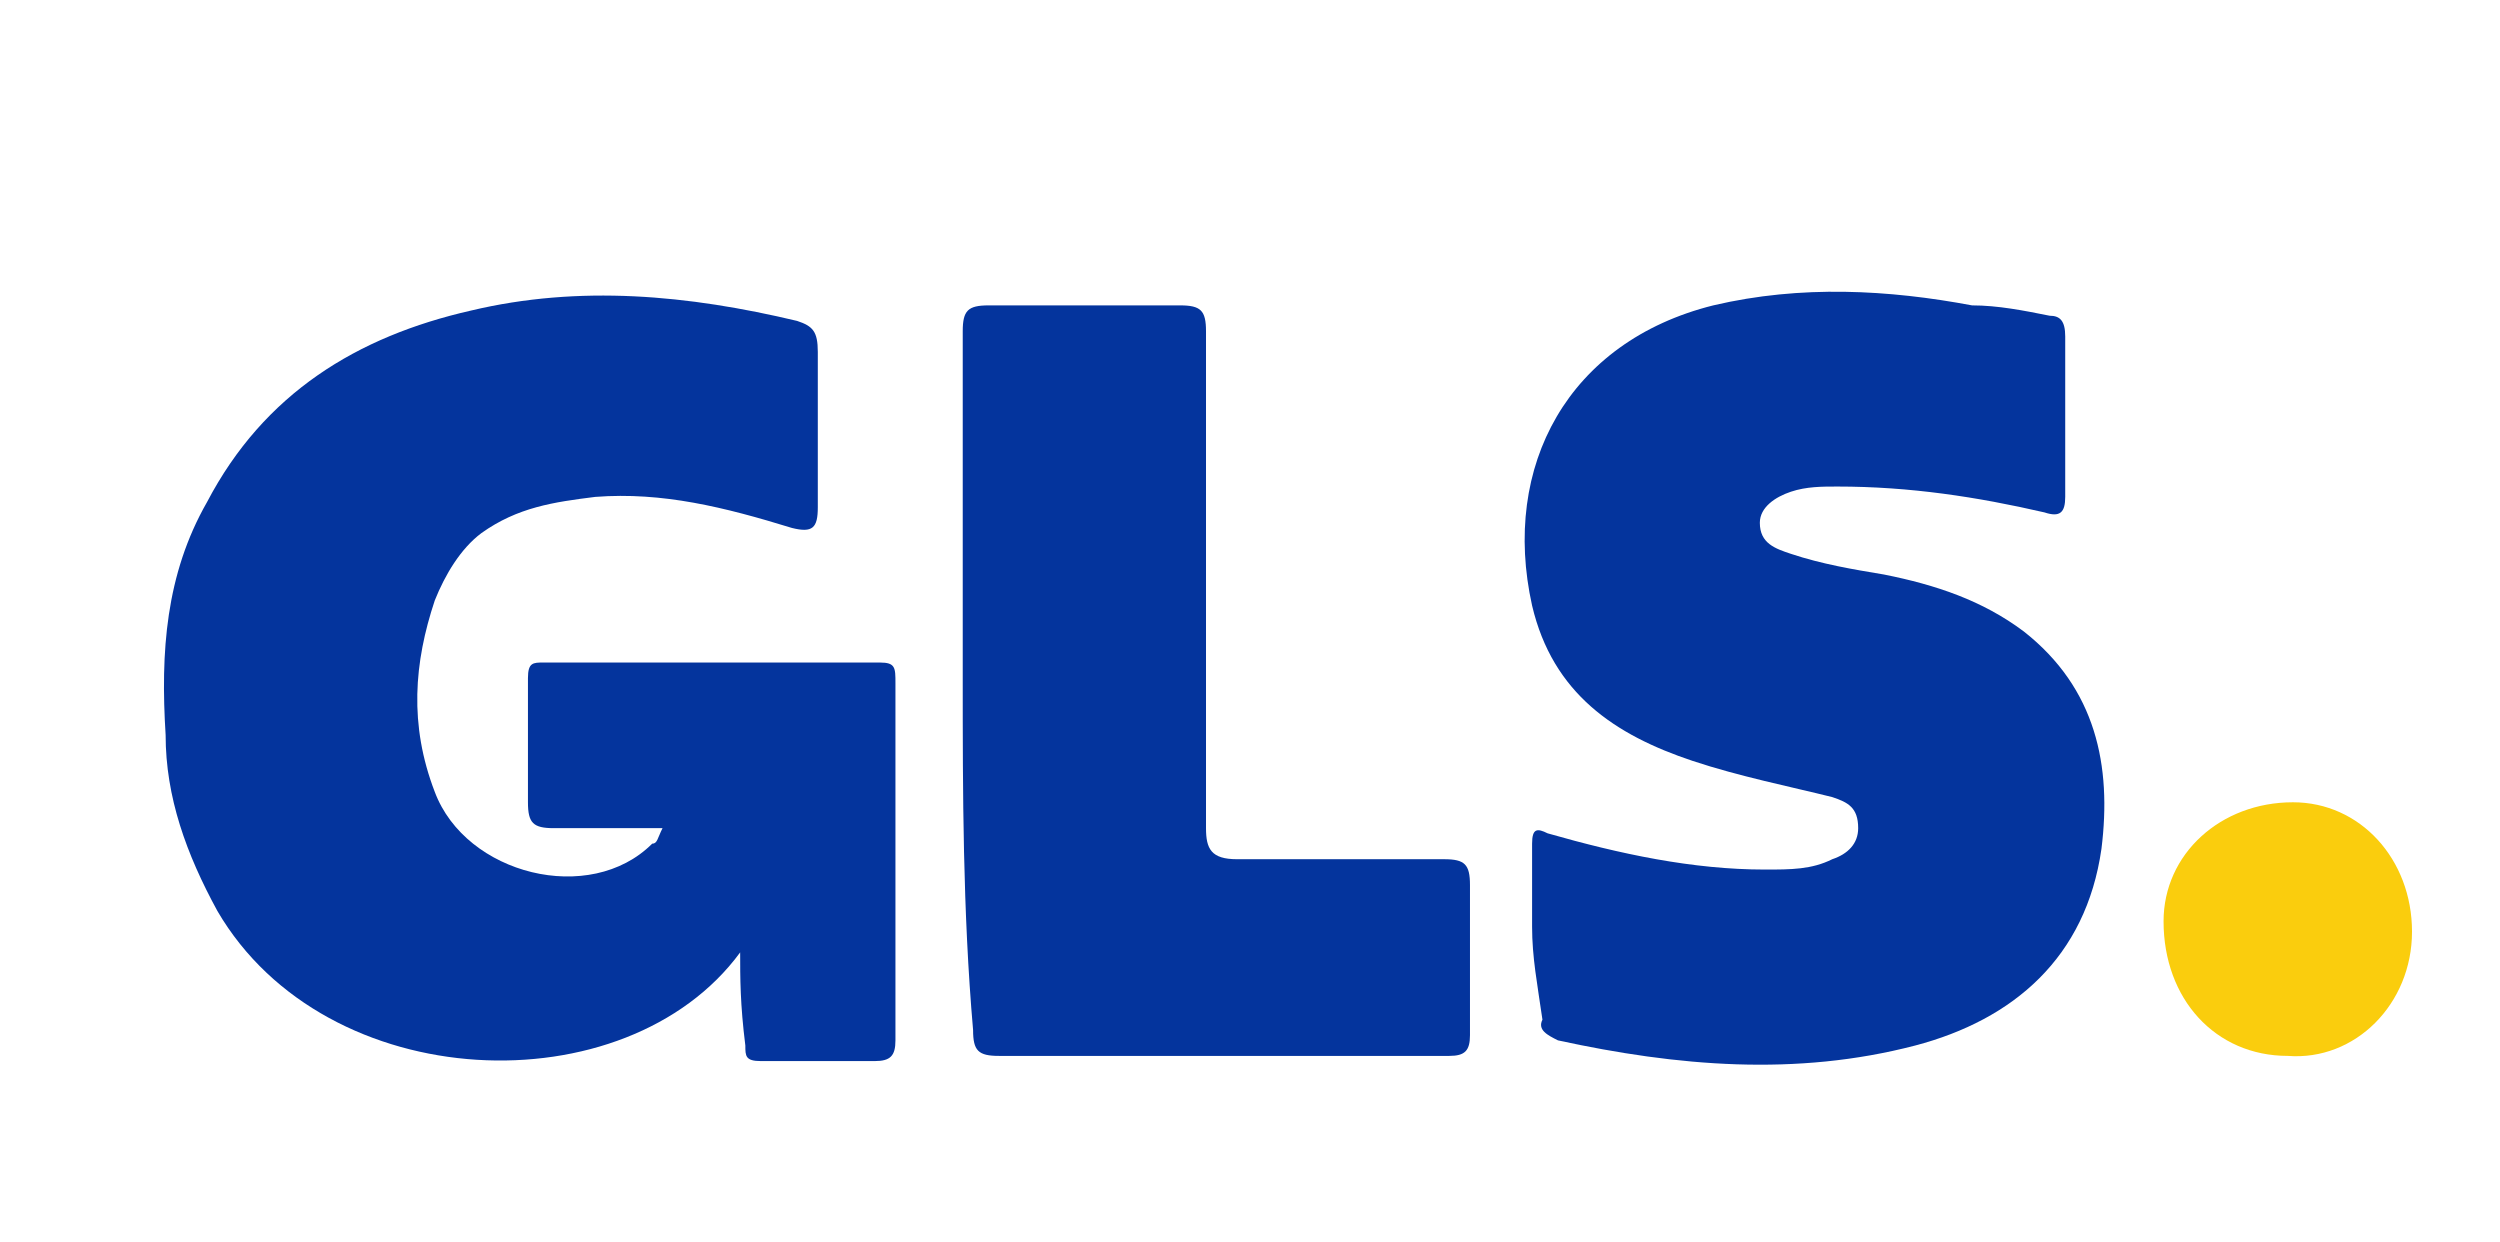
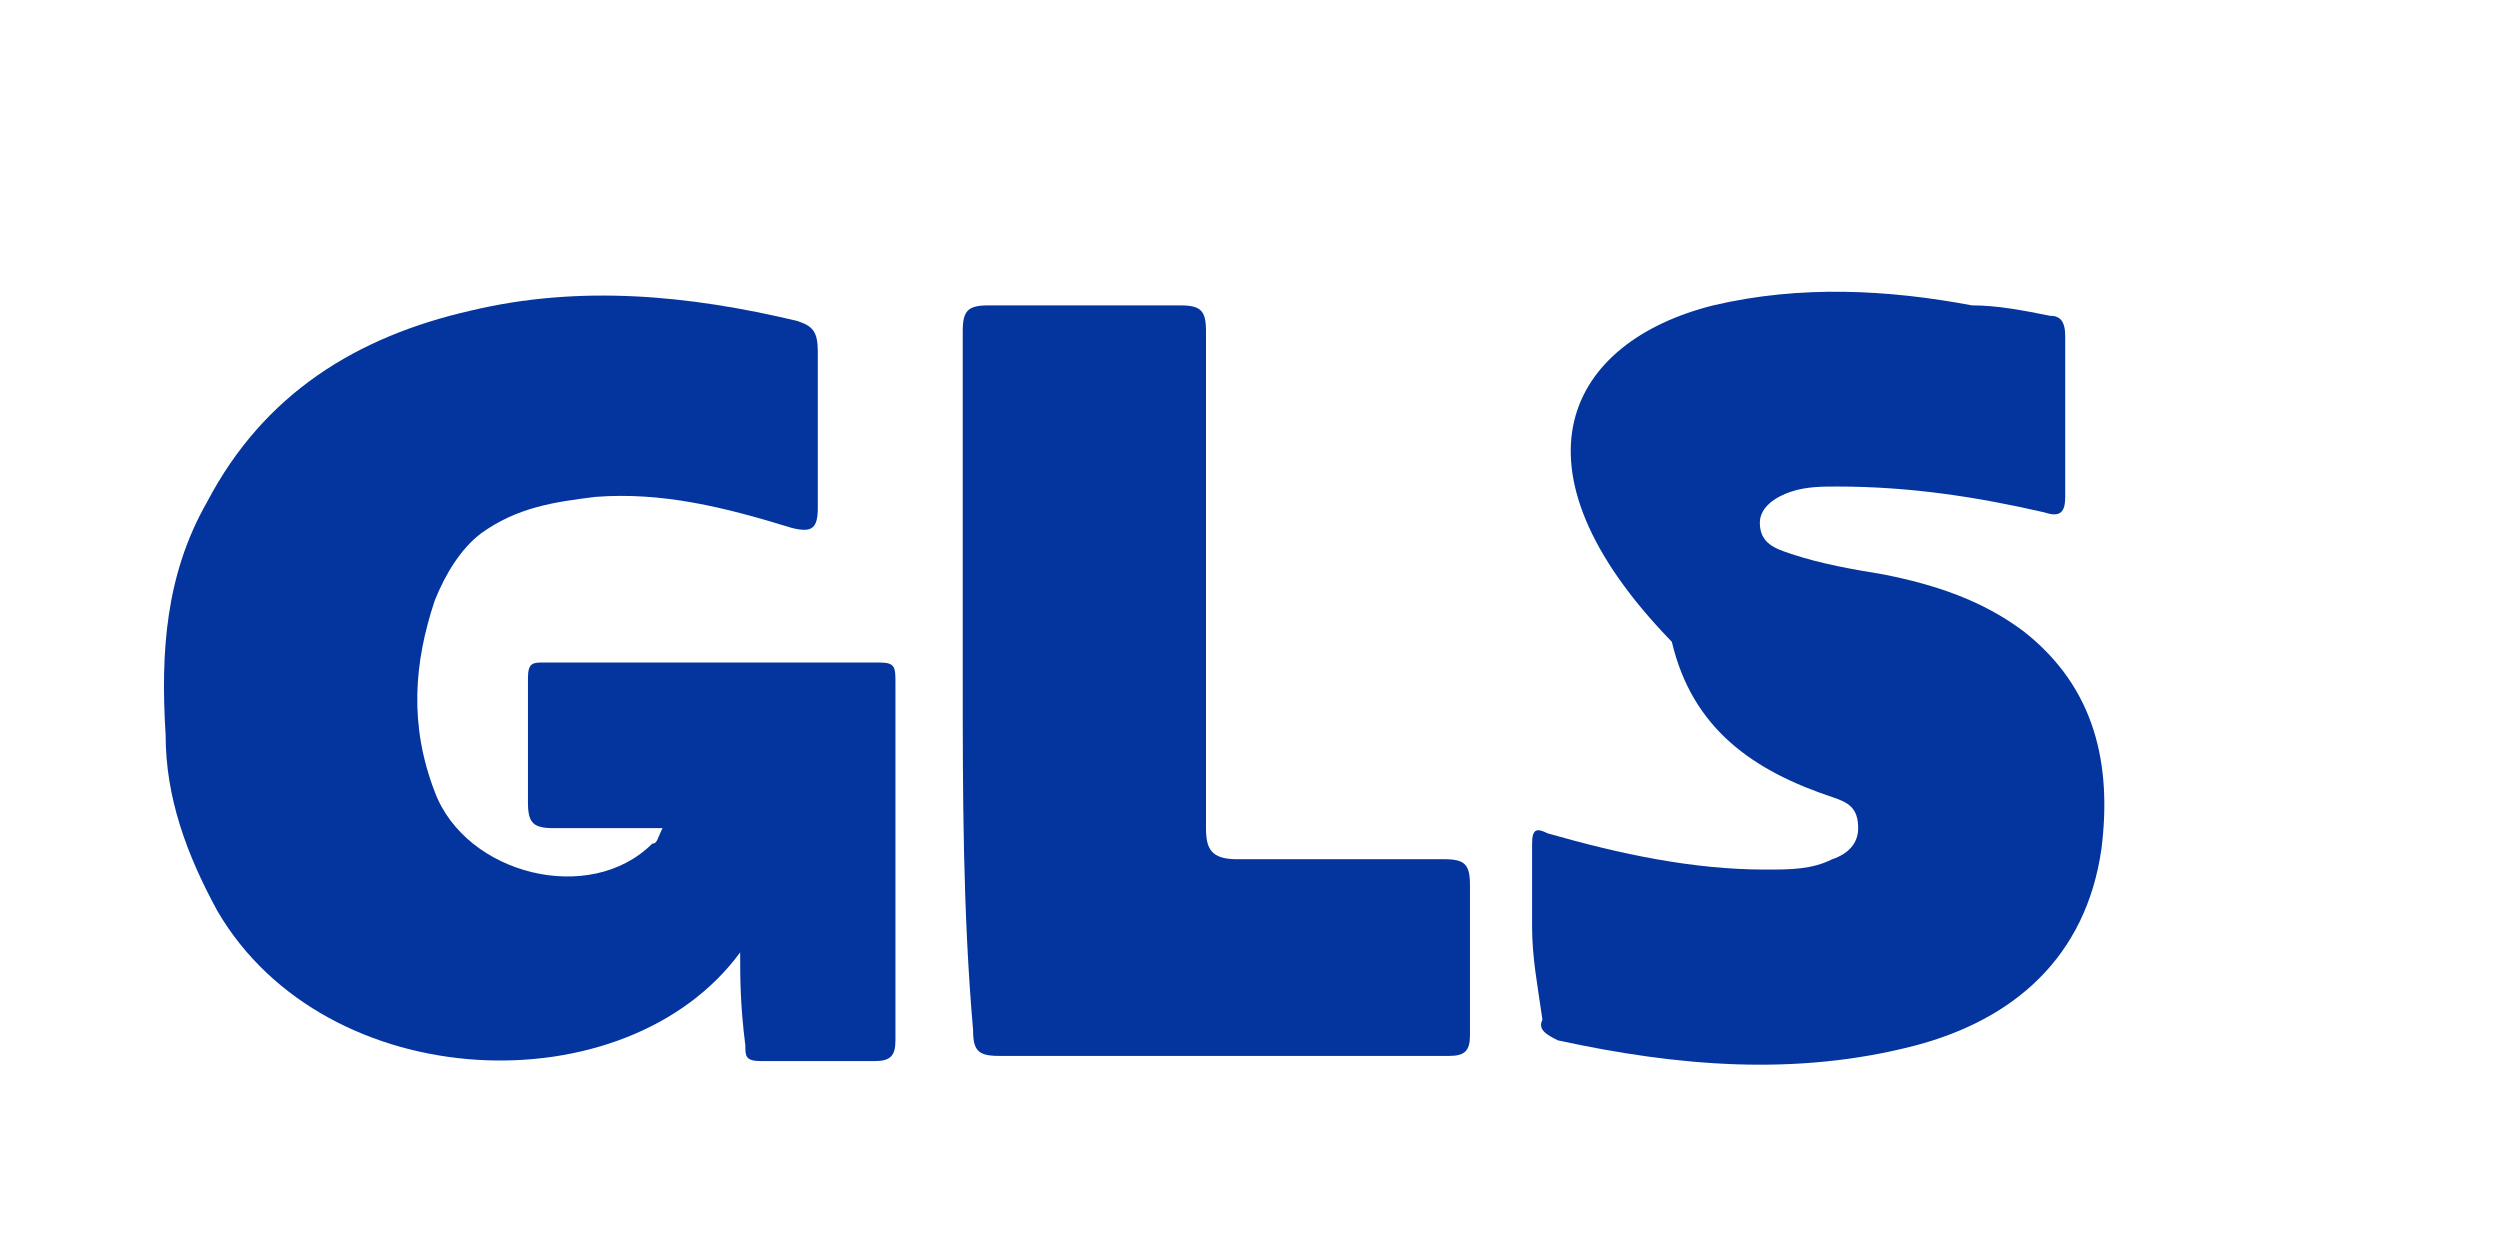
<svg xmlns="http://www.w3.org/2000/svg" version="1.1" id="Ebene_1" x="0px" y="0px" viewBox="0 0 48.3 24" style="enable-background:new 0 0 48.3 24;" xml:space="preserve">
  <style type="text/css">
	.st0{fill:#04349D;}
	.st1{fill:#FACD0D;}
</style>
  <g>
    <path class="st0" d="M14.3,18.4c-2.2,3-8,2.8-10.1-0.8c-0.6-1.1-1-2.2-1-3.4c-0.1-1.6,0-3.1,0.8-4.5C5.1,7.6,6.9,6.5,9.1,6   c2.1-0.5,4.2-0.3,6.3,0.2c0.3,0.1,0.4,0.2,0.4,0.6c0,1,0,2,0,3c0,0.4-0.1,0.5-0.5,0.4c-1.3-0.4-2.5-0.7-3.8-0.6   c-0.8,0.1-1.5,0.2-2.2,0.7c-0.4,0.3-0.7,0.8-0.9,1.3c-0.4,1.2-0.5,2.4,0,3.7c0.6,1.6,3,2.2,4.2,1c0.1,0,0.1-0.1,0.2-0.3   c-0.8,0-1.4,0-2.1,0c-0.4,0-0.5-0.1-0.5-0.5c0-0.8,0-1.6,0-2.4c0-0.3,0.1-0.3,0.3-0.3c2.2,0,4.3,0,6.5,0c0.3,0,0.3,0.1,0.3,0.4   c0,2.3,0,4.6,0,6.9c0,0.3-0.1,0.4-0.4,0.4c-0.7,0-1.5,0-2.2,0c-0.3,0-0.3-0.1-0.3-0.3C14.3,19.4,14.3,18.9,14.3,18.4z" />
-     <path class="st0" d="M29.6,17.9c0-0.5,0-1.1,0-1.6c0-0.3,0.1-0.3,0.3-0.2c1.4,0.4,2.8,0.7,4.2,0.7c0.5,0,0.9,0,1.3-0.2   c0.3-0.1,0.5-0.3,0.5-0.6c0-0.4-0.2-0.5-0.5-0.6c-0.8-0.2-1.8-0.4-2.7-0.7c-1.5-0.5-2.7-1.3-3.1-3C29,9,30.3,6.6,33.1,5.9   c1.7-0.4,3.4-0.3,5,0c0.5,0,1,0.1,1.5,0.2c0.2,0,0.3,0.1,0.3,0.4c0,1,0,2,0,3.1c0,0.3-0.1,0.4-0.4,0.3c-1.3-0.3-2.6-0.5-4-0.5   c-0.3,0-0.6,0-0.9,0.1S34,9.8,34,10.1c0,0.4,0.3,0.5,0.6,0.6c0.6,0.2,1.2,0.3,1.8,0.4c1,0.2,1.9,0.5,2.7,1.1   c1.4,1.1,1.7,2.6,1.5,4.2c-0.3,2.1-1.7,3.3-3.6,3.8c-2.3,0.6-4.6,0.4-6.9-0.1c-0.2-0.1-0.4-0.2-0.3-0.4   C29.7,19,29.6,18.5,29.6,17.9L29.6,17.9z" />
+     <path class="st0" d="M29.6,17.9c0-0.5,0-1.1,0-1.6c0-0.3,0.1-0.3,0.3-0.2c1.4,0.4,2.8,0.7,4.2,0.7c0.5,0,0.9,0,1.3-0.2   c0.3-0.1,0.5-0.3,0.5-0.6c0-0.4-0.2-0.5-0.5-0.6c-1.5-0.5-2.7-1.3-3.1-3C29,9,30.3,6.6,33.1,5.9   c1.7-0.4,3.4-0.3,5,0c0.5,0,1,0.1,1.5,0.2c0.2,0,0.3,0.1,0.3,0.4c0,1,0,2,0,3.1c0,0.3-0.1,0.4-0.4,0.3c-1.3-0.3-2.6-0.5-4-0.5   c-0.3,0-0.6,0-0.9,0.1S34,9.8,34,10.1c0,0.4,0.3,0.5,0.6,0.6c0.6,0.2,1.2,0.3,1.8,0.4c1,0.2,1.9,0.5,2.7,1.1   c1.4,1.1,1.7,2.6,1.5,4.2c-0.3,2.1-1.7,3.3-3.6,3.8c-2.3,0.6-4.6,0.4-6.9-0.1c-0.2-0.1-0.4-0.2-0.3-0.4   C29.7,19,29.6,18.5,29.6,17.9L29.6,17.9z" />
    <path class="st0" d="M18.6,13.1c0-2.2,0-4.5,0-6.7c0-0.4,0.1-0.5,0.5-0.5c1.2,0,2.5,0,3.7,0c0.4,0,0.5,0.1,0.5,0.5   c0,3.2,0,6.4,0,9.6c0,0.4,0.1,0.6,0.6,0.6c1.3,0,2.6,0,4,0c0.4,0,0.5,0.1,0.5,0.5c0,1,0,1.9,0,2.9c0,0.3-0.1,0.4-0.4,0.4   c-2.9,0-5.8,0-8.7,0c-0.4,0-0.5-0.1-0.5-0.5C18.6,17.6,18.6,15.3,18.6,13.1L18.6,13.1z" />
-     <path class="st1" d="M46.6,18c0,1.4-1.1,2.5-2.4,2.4c-1.4,0-2.4-1.1-2.4-2.6c0-1.3,1.1-2.3,2.5-2.3C45.6,15.5,46.6,16.6,46.6,18z" />
  </g>
</svg>